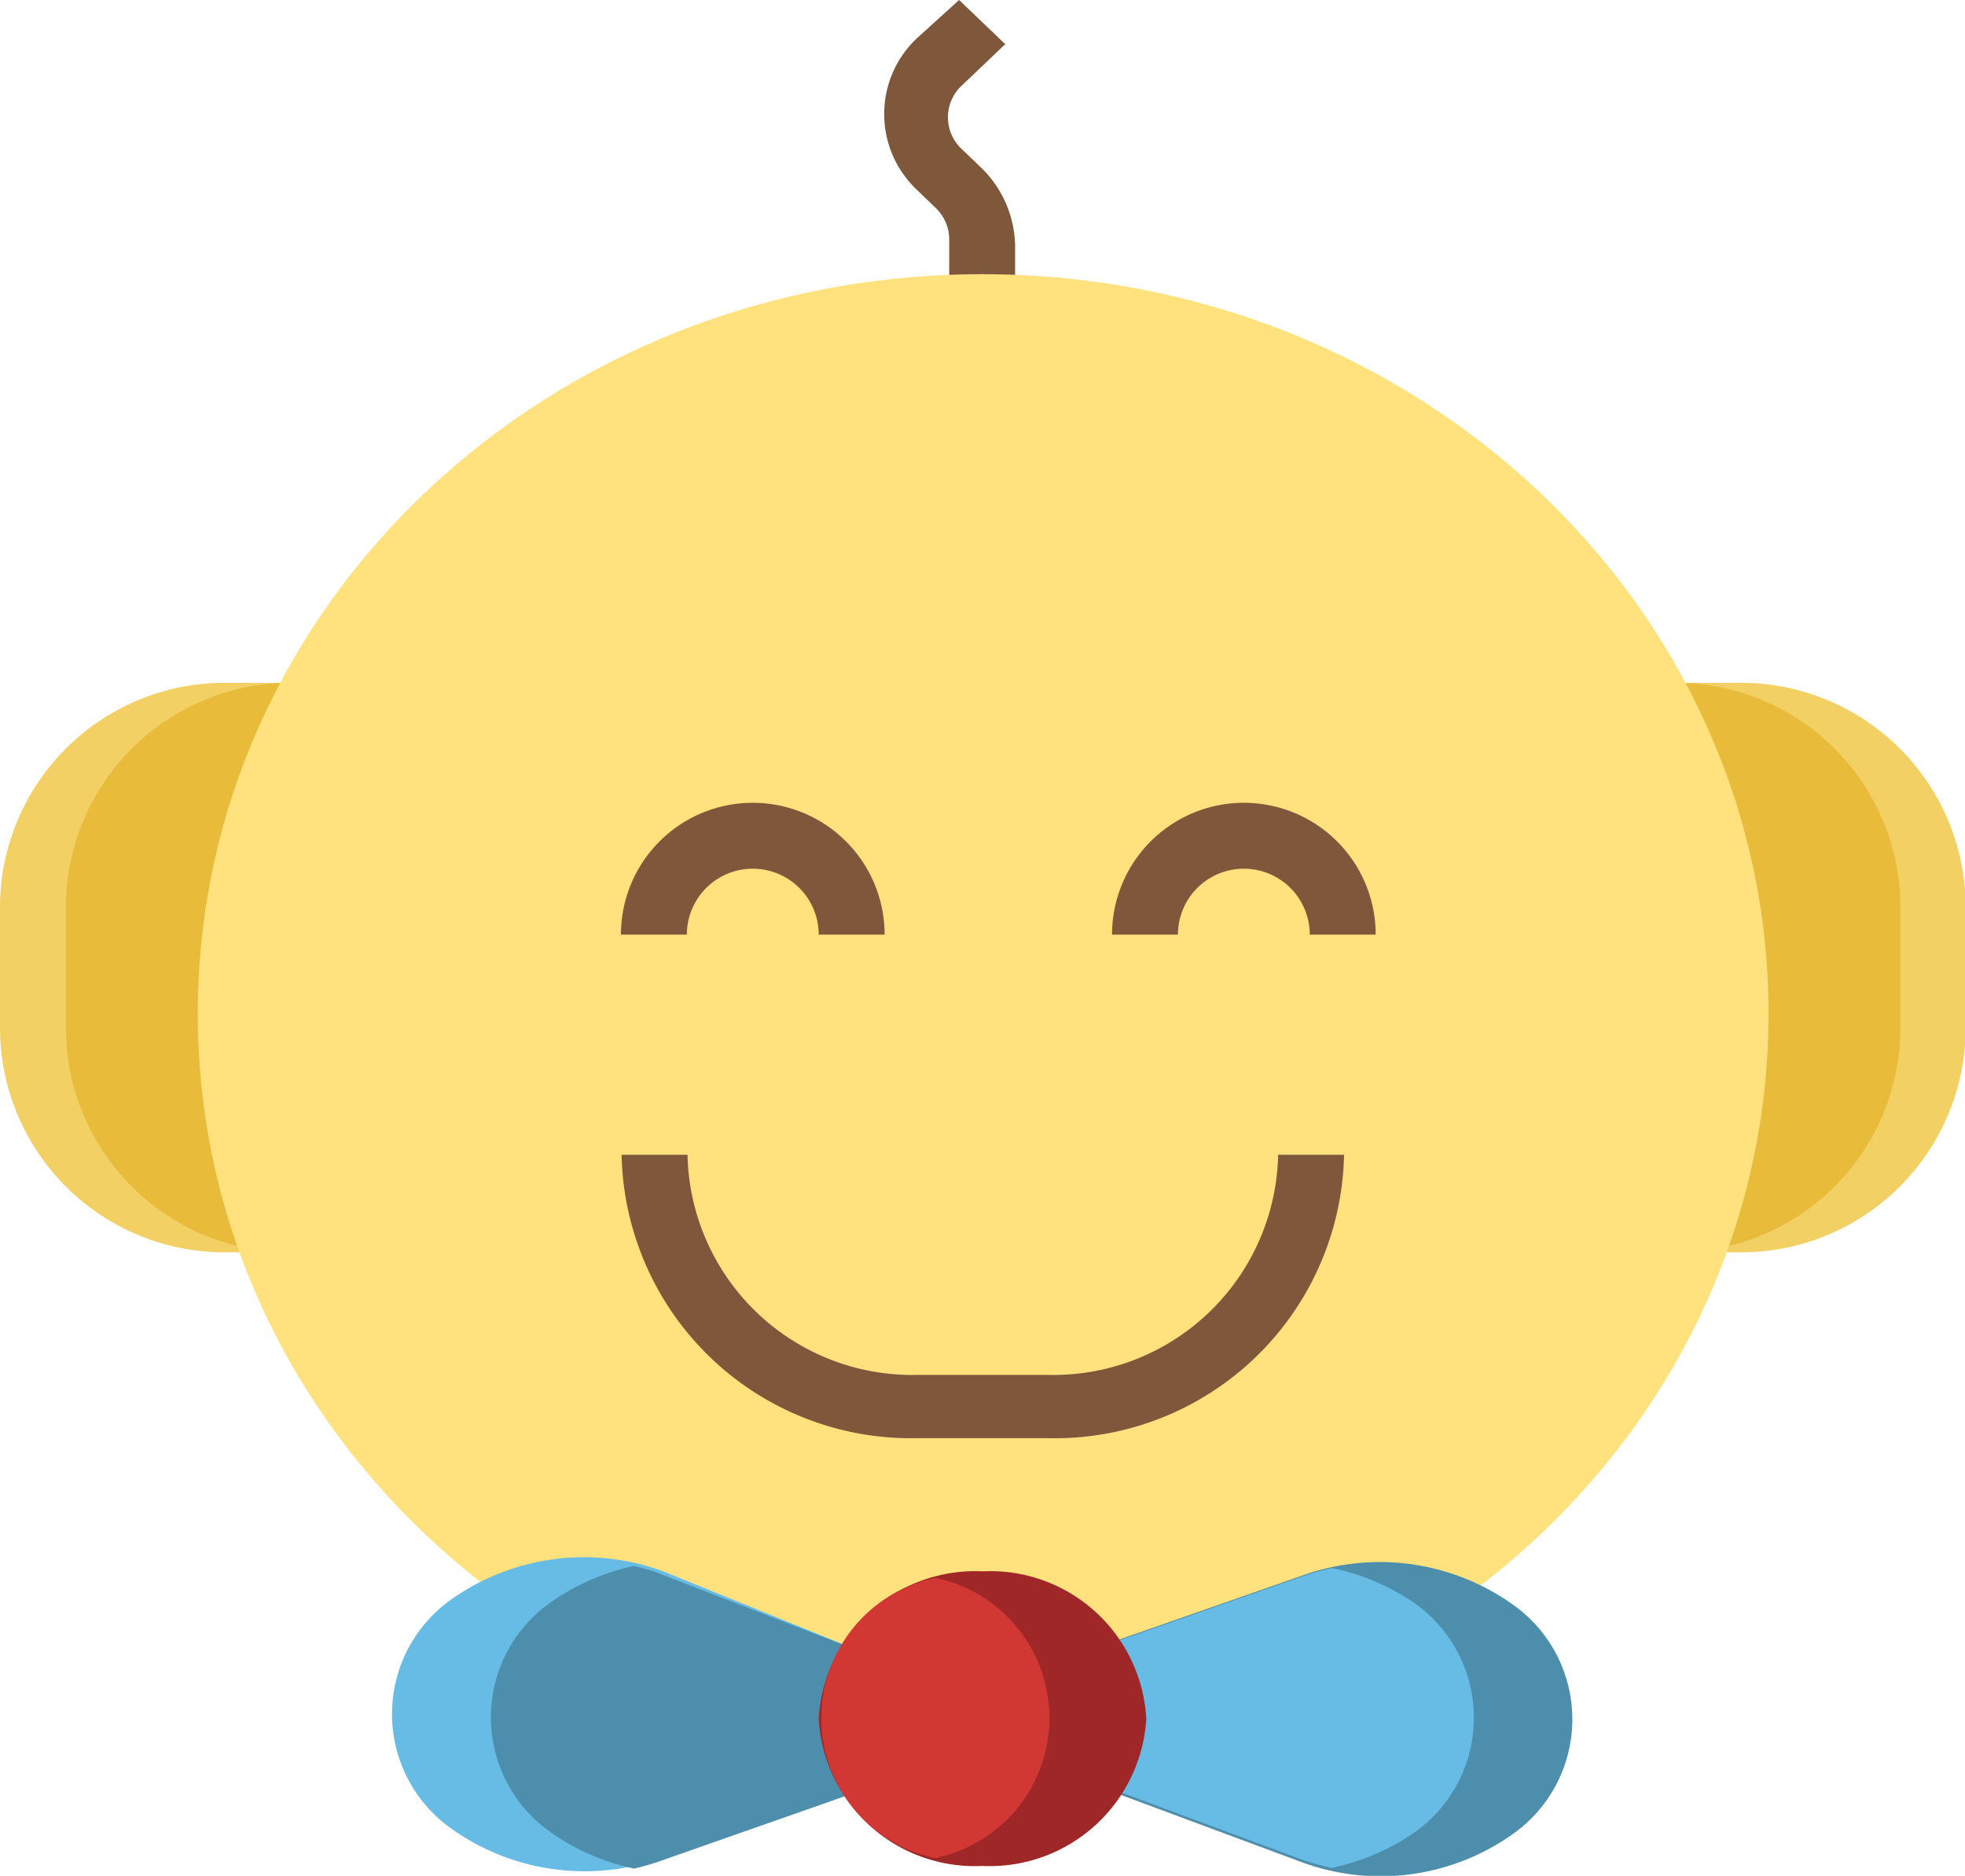
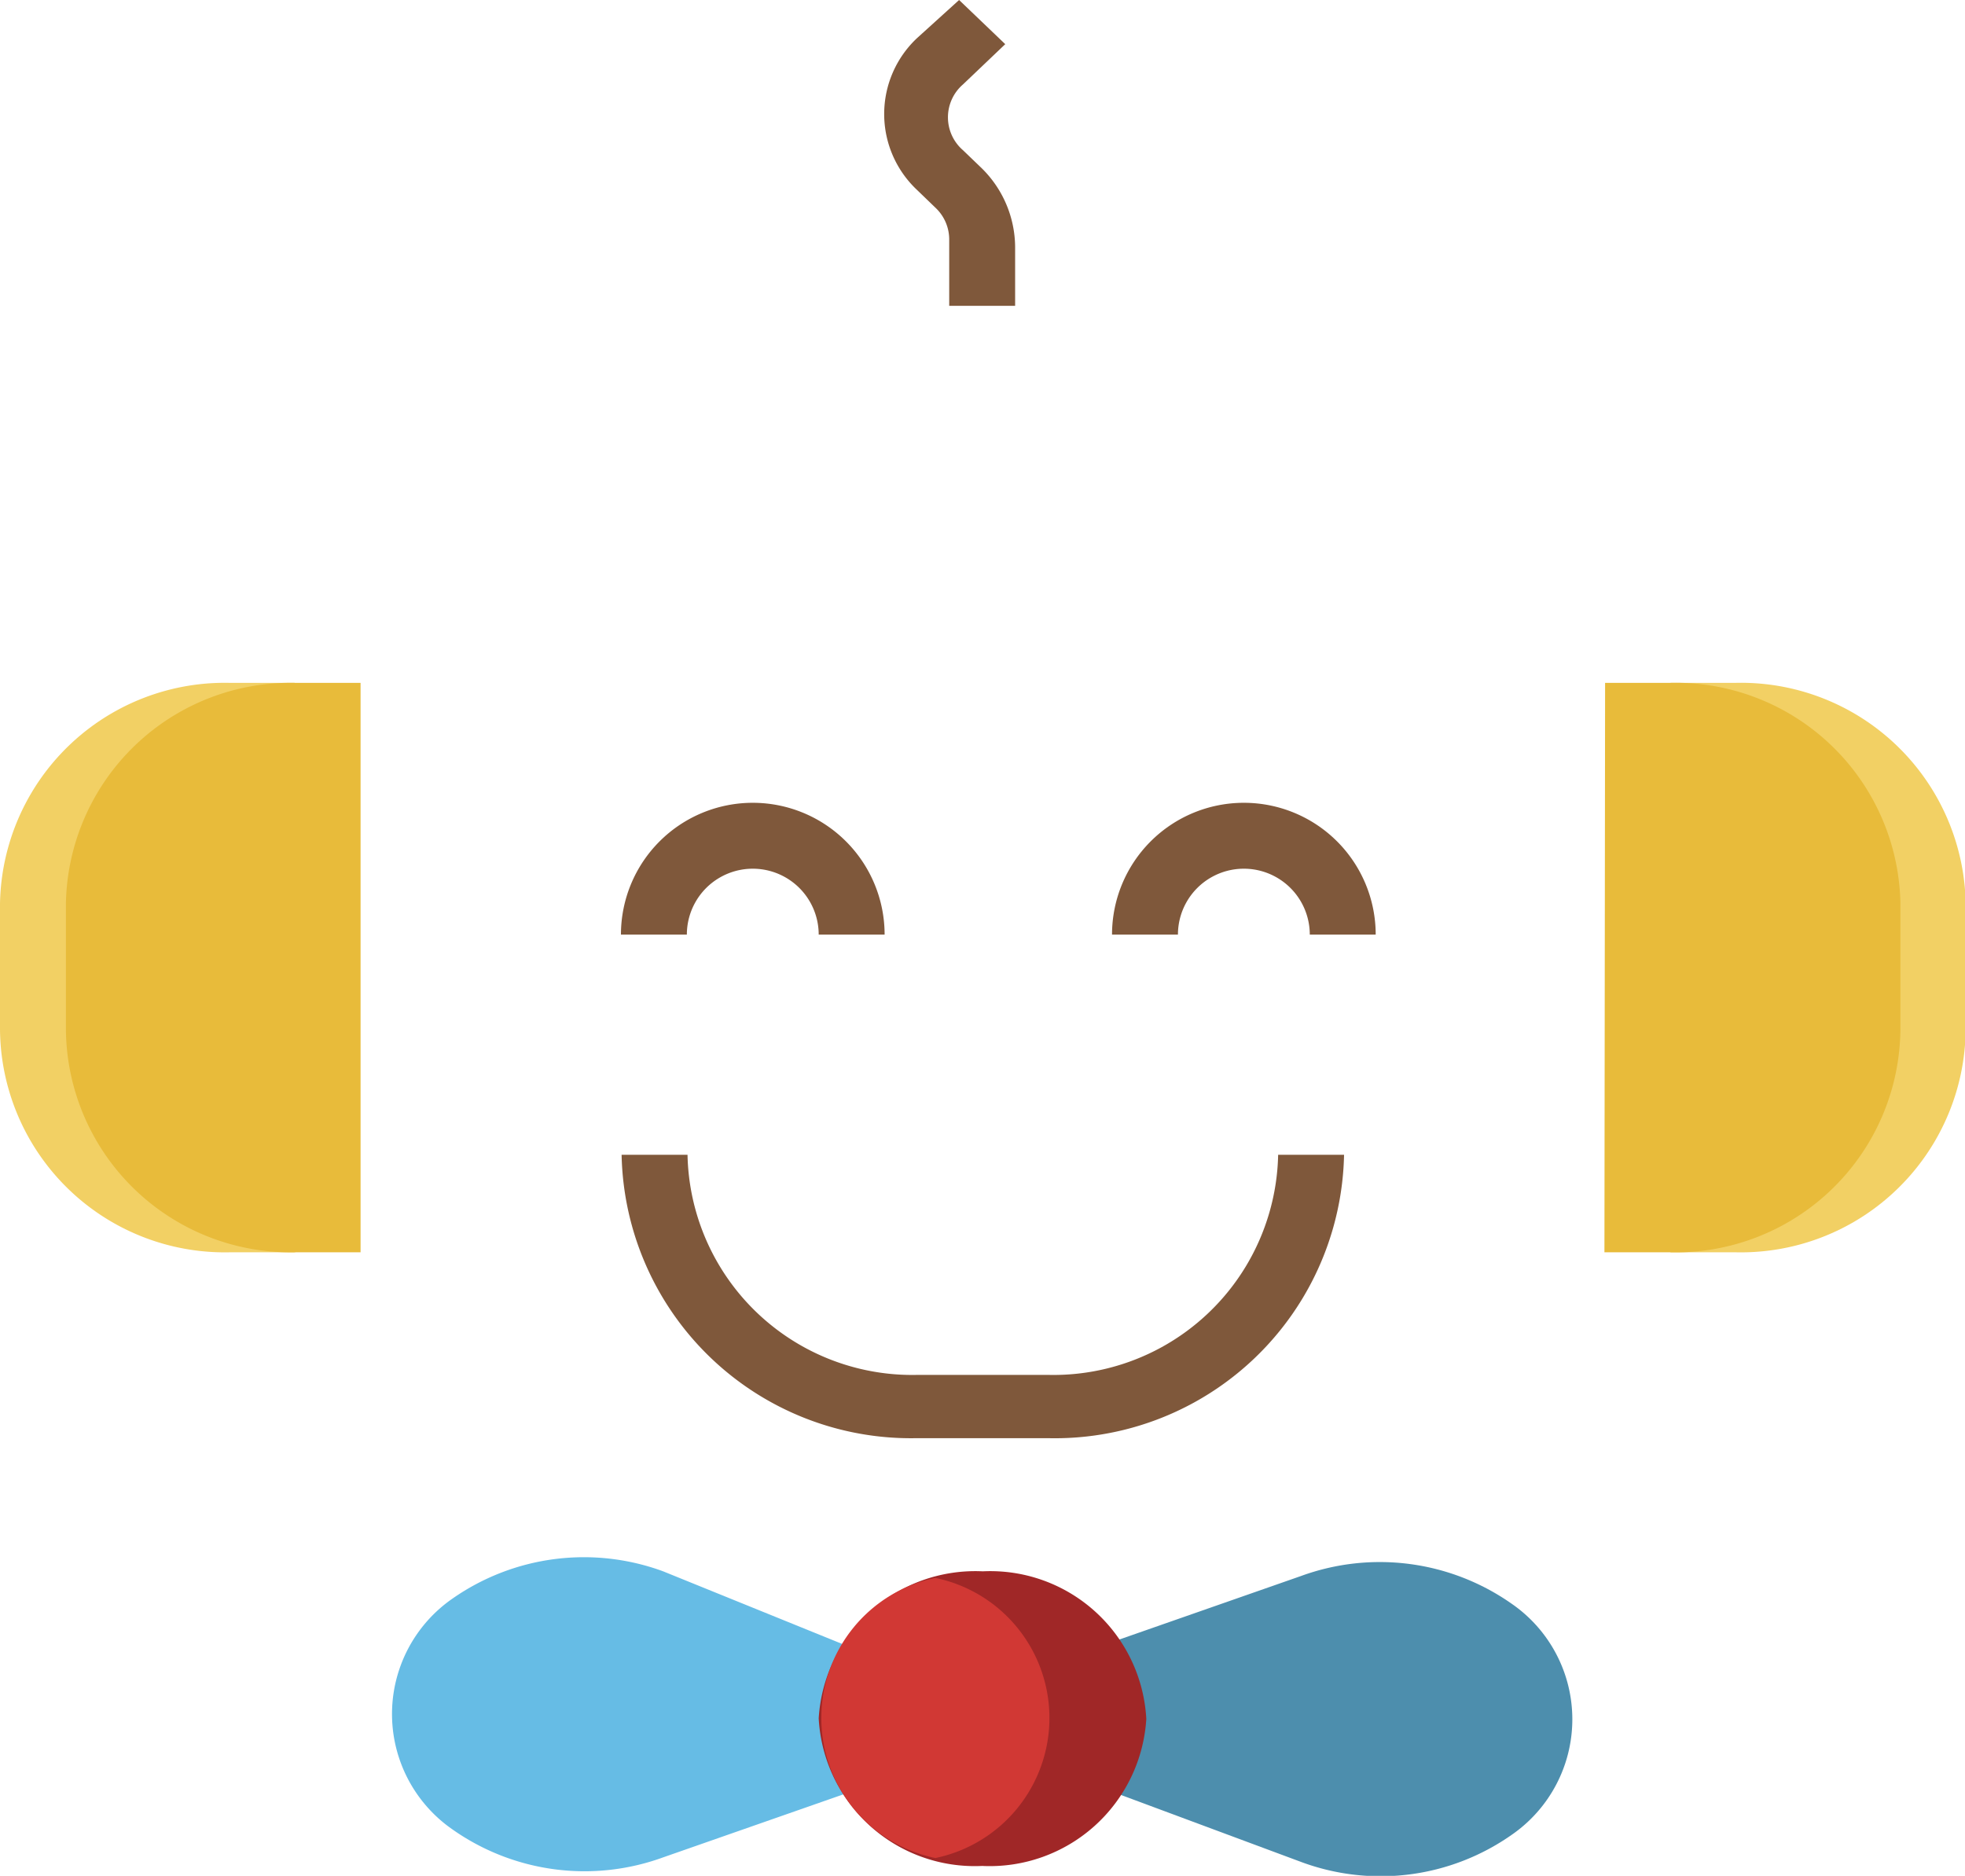
<svg xmlns="http://www.w3.org/2000/svg" viewBox="0 0 29.81 28.46">
  <defs>
    <style>.cls-1{fill:#7f583b;}.cls-2{fill:#f2d064;}.cls-3{fill:#e8bb3a;}.cls-4{fill:#ffe17d;}.cls-5{fill:#66bce5;}.cls-6{fill:#4d8ead;}.cls-7{fill:#a02727;}.cls-8{fill:#d13834;}</style>
  </defs>
  <title>Ресурс 14</title>
  <g id="Слой_2" data-name="Слой 2">
    <g id="Слой_1-2" data-name="Слой 1">
      <path class="cls-1" d="M15.4,4.64h-1v-1a.66.66,0,0,0-.2-.48l-.29-.28a1.58,1.58,0,0,1,0-2.3L14.55,0l.7.67-.64.61a.66.66,0,0,0,0,1l.26.25a1.69,1.69,0,0,1,.53,1.22Z" />
      <path class="cls-2" d="M25.34,10.36h1a3.41,3.41,0,0,1,3.48,3.34v1.91A3.41,3.41,0,0,1,26.34,19h-1" />
      <path class="cls-3" d="M24.35,10.36h1a3.41,3.41,0,0,1,3.48,3.34v1.91A3.41,3.41,0,0,1,25.34,19h-1" />
      <path class="cls-2" d="M4.47,10.36h-1A3.41,3.41,0,0,0,0,13.71v1.91A3.41,3.41,0,0,0,3.48,19h1" />
      <path class="cls-3" d="M5.47,10.36h-1A3.41,3.41,0,0,0,1,13.71v1.91A3.41,3.41,0,0,0,4.47,19h1" />
-       <path class="cls-4" d="M26.83,15.38c0-6.19-5.34-11.22-11.93-11.22S3,9.18,3,15.38,8.32,26.59,14.91,26.59,26.83,21.57,26.83,15.38Z" />
      <path class="cls-5" d="M12.92,27.18l-2.86,1a3.48,3.48,0,0,1-3.19-.42h0a2.13,2.13,0,0,1,0-3.51h0a3.48,3.48,0,0,1,3.19-.41L12.92,25v2.23Z" />
-       <path class="cls-6" d="M9.61,23.76a3.46,3.46,0,0,0-1.24.54h0a2.13,2.13,0,0,0,0,3.51h0a3.39,3.39,0,0,0,1.25.54,3.71,3.71,0,0,0,.44-.13l2.85-1V25L10.07,23.9A2.32,2.32,0,0,0,9.61,23.76Z" />
      <path class="cls-6" d="M16.89,27.19l2.85,1.06a3.46,3.46,0,0,0,3.19-.41h0a2.13,2.13,0,0,0,0-3.51h0a3.48,3.48,0,0,0-3.19-.42l-2.86,1v2.23Z" />
-       <path class="cls-5" d="M21.47,24.33h0a3.46,3.46,0,0,0-1.26-.54,4,4,0,0,0-.46.13l-2.86,1v2.23l2.85,1.06a4,4,0,0,0,.46.13,3.46,3.46,0,0,0,1.26-.54h0A2.13,2.13,0,0,0,21.47,24.33Z" />
      <path class="cls-7" d="M14.91,23.84a2.38,2.38,0,0,0-2.49,2.23,2.37,2.37,0,0,0,2.48,2.24,2.38,2.38,0,0,0,2.49-2.23A2.37,2.37,0,0,0,14.91,23.84Z" />
      <path class="cls-8" d="M14.19,23.94a2.17,2.17,0,0,0,0,4.25,2.17,2.17,0,0,0,0-4.25Z" />
      <path class="cls-1" d="M15.9,21.82h-2a4.39,4.39,0,0,1-4.47-4.3h1a3.41,3.41,0,0,0,3.48,3.34h2a3.41,3.41,0,0,0,3.48-3.34h1A4.39,4.39,0,0,1,15.9,21.82Z" />
      <path class="cls-1" d="M13.42,14.18h-1a1,1,0,0,0-2,0h-1a2,2,0,0,1,4,0Z" />
      <path class="cls-1" d="M20.87,14.18h-1a1,1,0,0,0-2,0h-1a2,2,0,0,1,4,0Z" />
    </g>
  </g>
</svg>